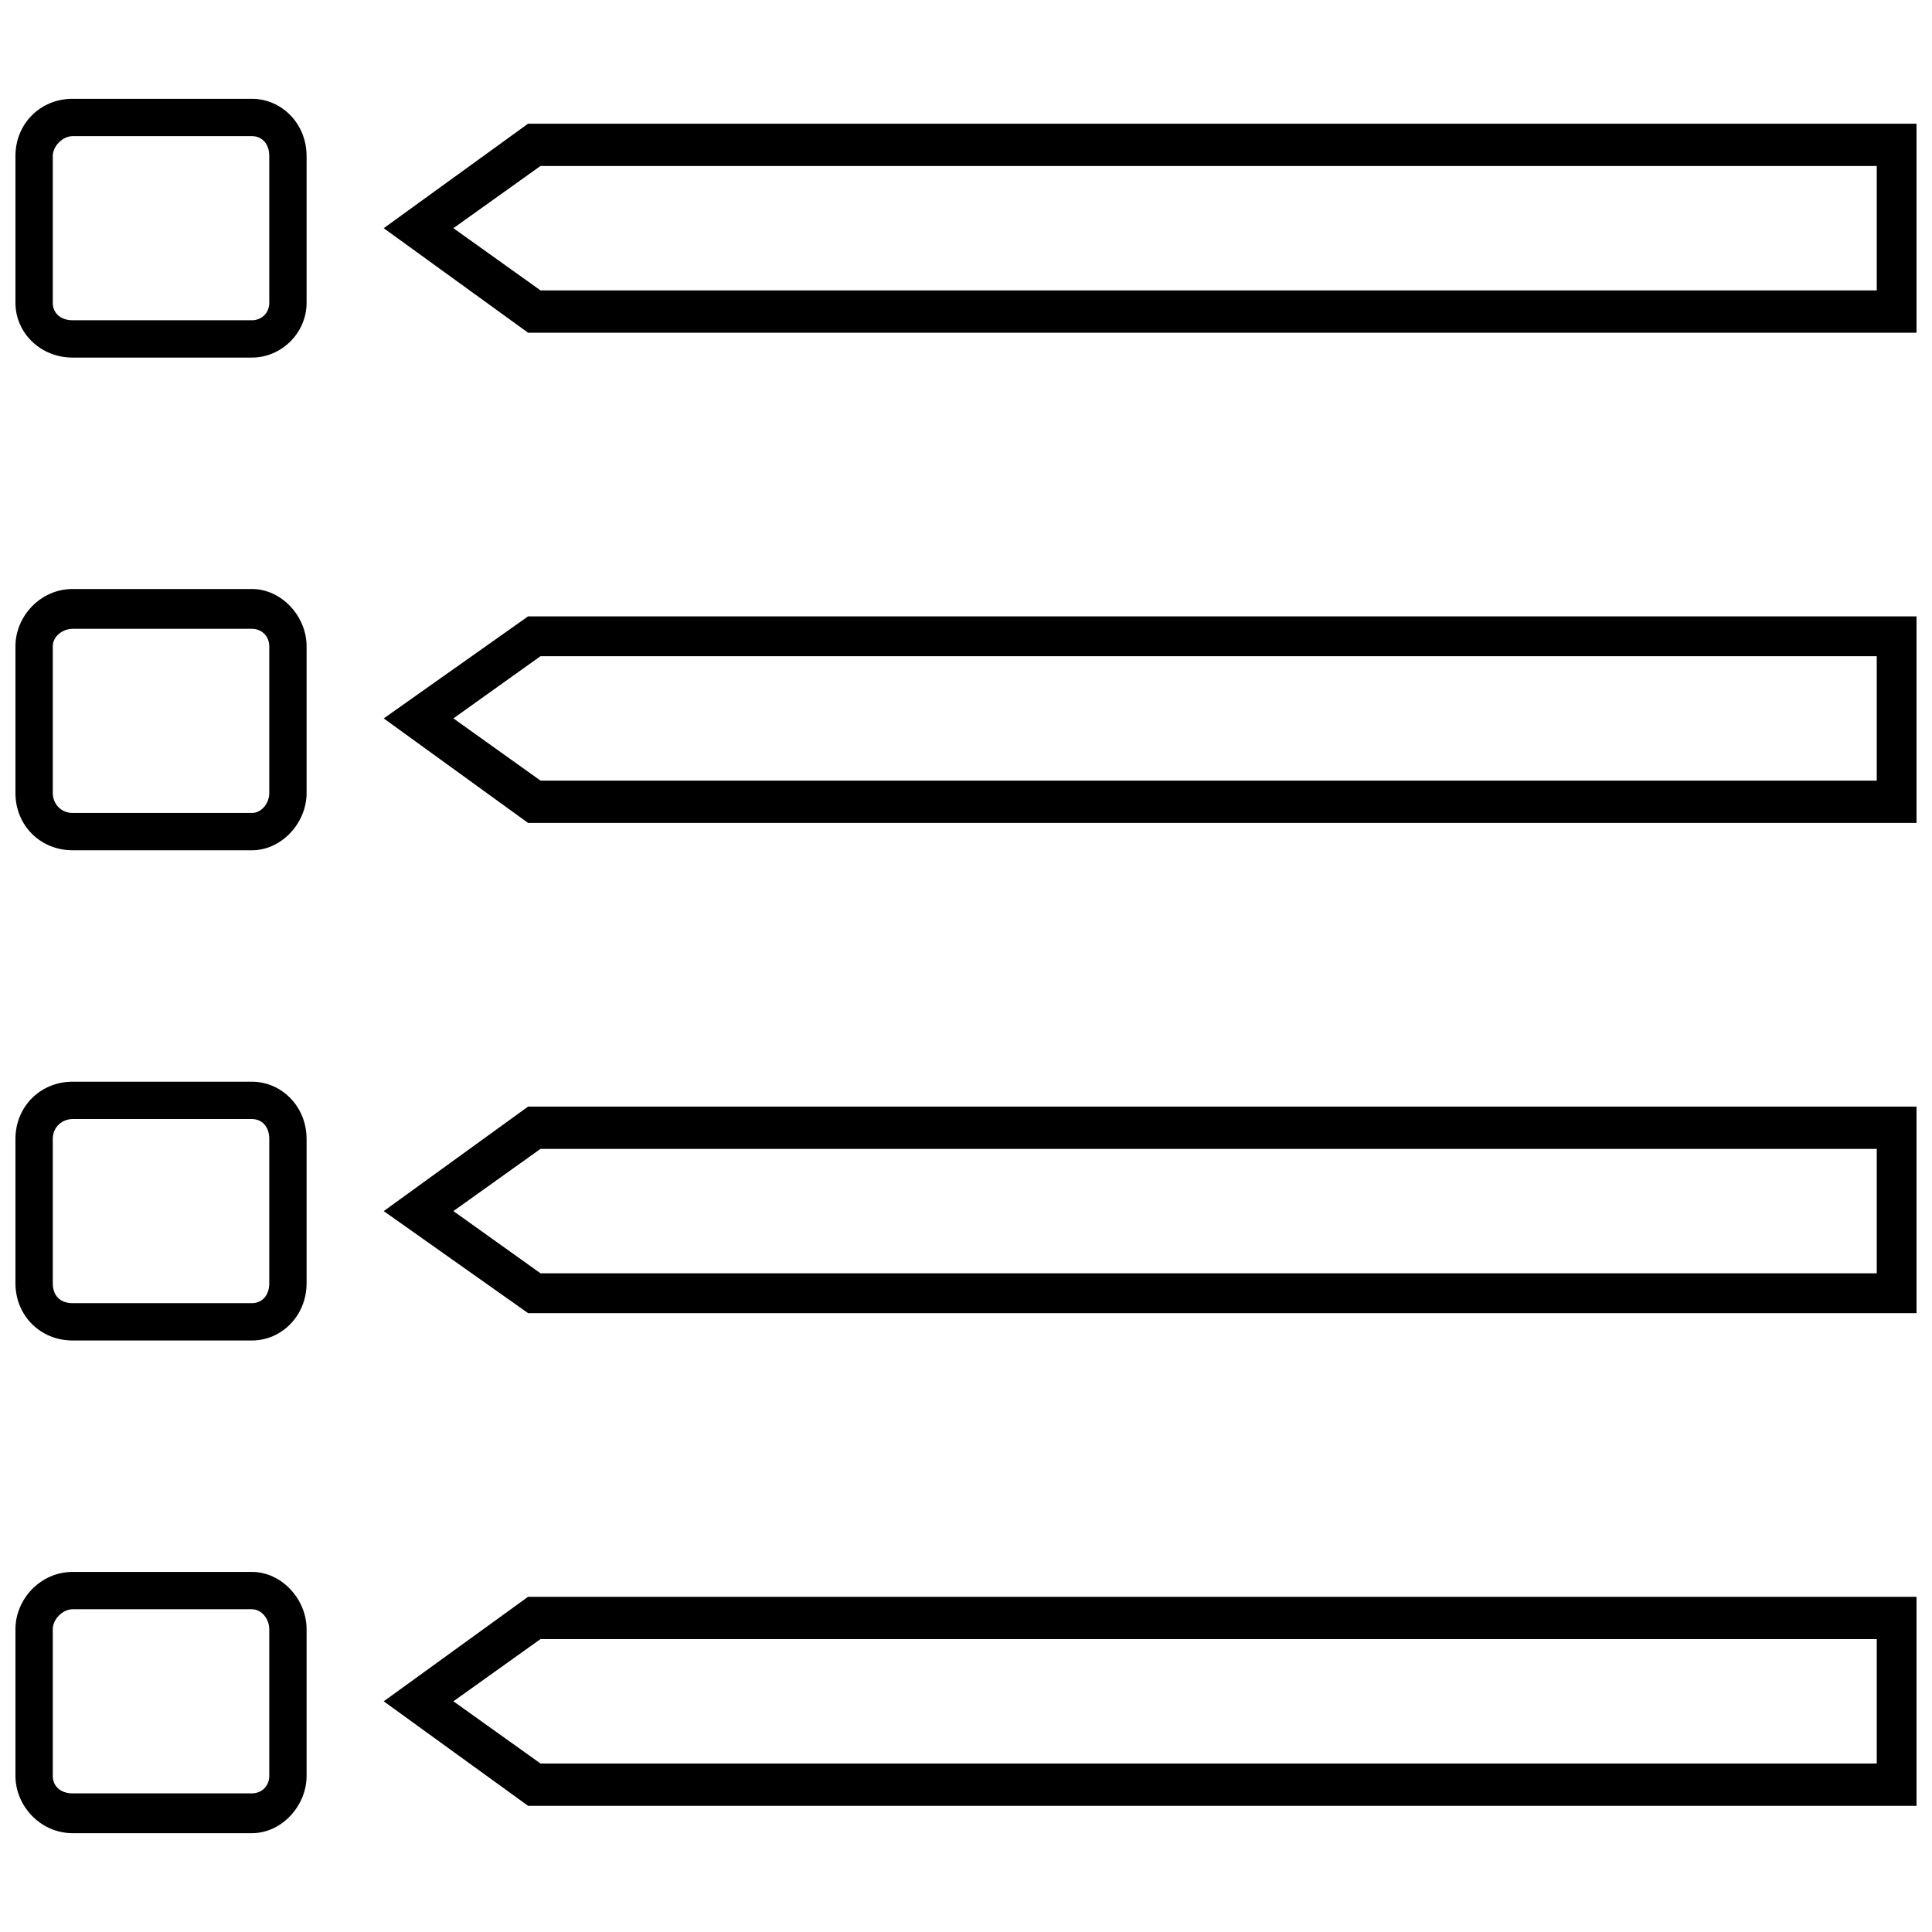
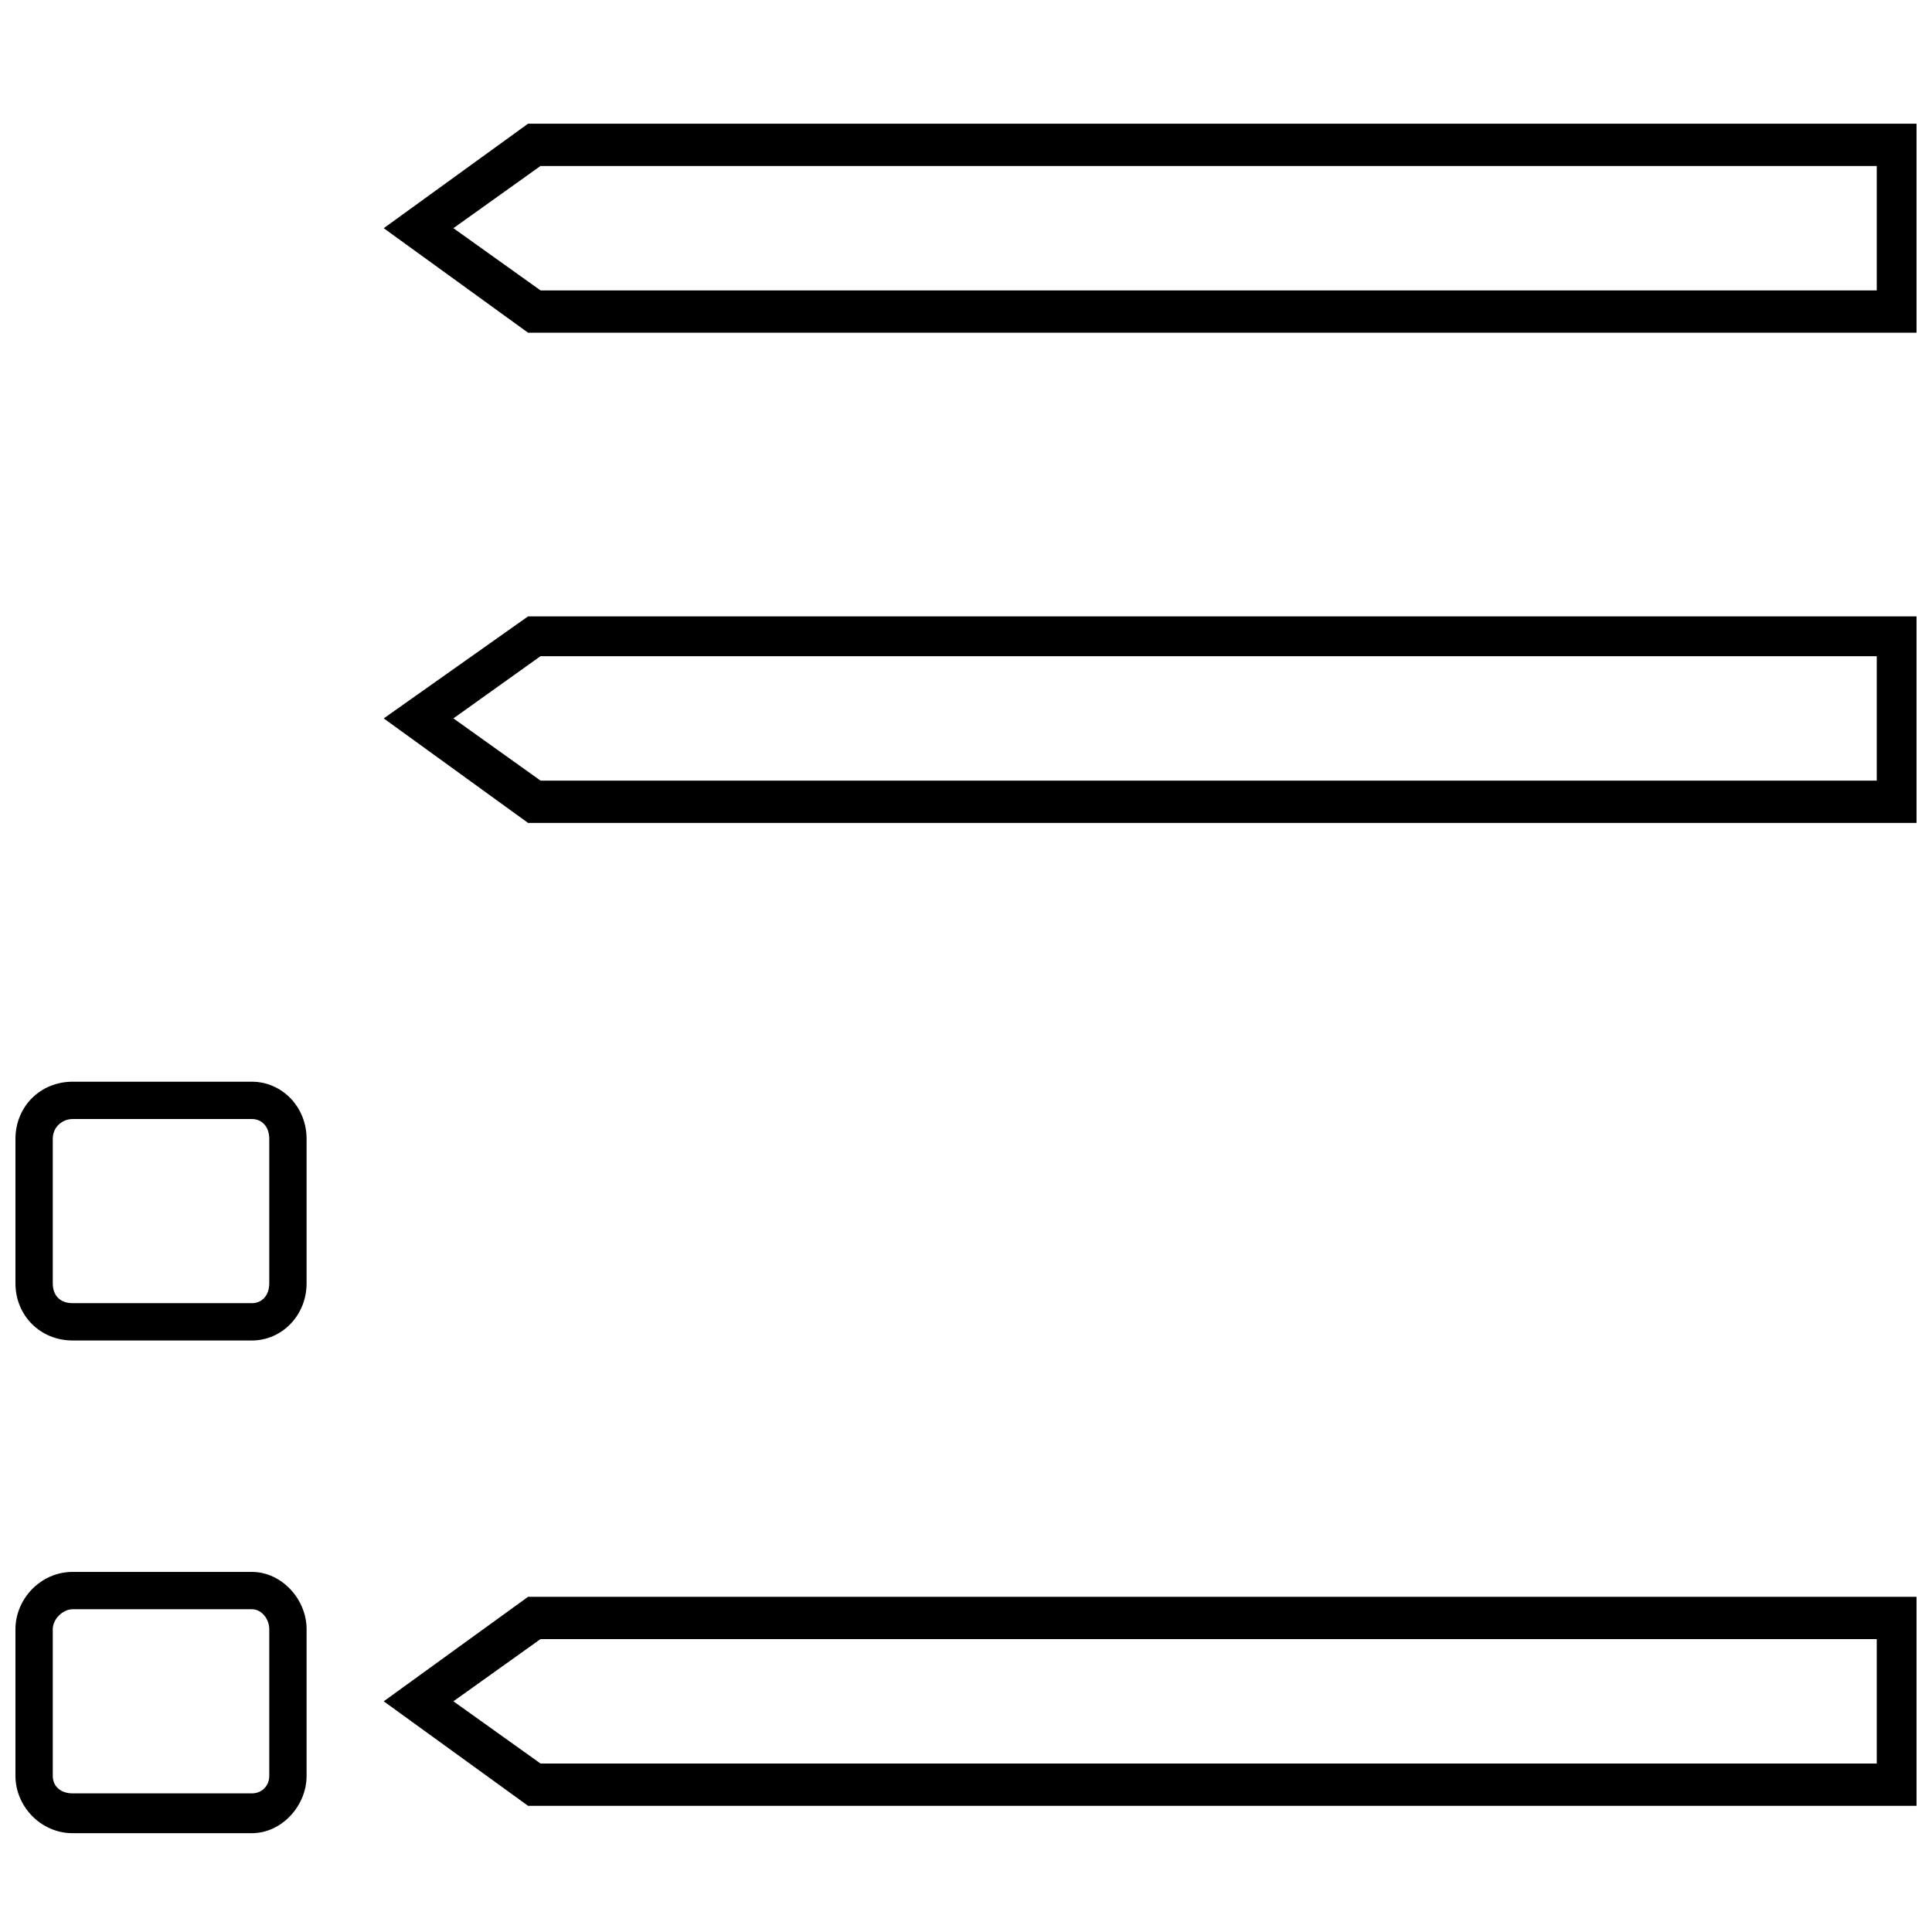
<svg xmlns="http://www.w3.org/2000/svg" width="800px" height="800px" version="1.1" viewBox="144 144 512 512">
  <defs>
    <clipPath id="h">
      <path d="m245 176h406.9v57h-406.9z" />
    </clipPath>
    <clipPath id="g">
      <path d="m148.09 170h77.906v69h-77.906z" />
    </clipPath>
    <clipPath id="f">
      <path d="m245 307h406.9v56h-406.9z" />
    </clipPath>
    <clipPath id="e">
-       <path d="m245 437h406.9v55h-406.9z" />
-     </clipPath>
+       </clipPath>
    <clipPath id="d">
      <path d="m245 567h406.9v56h-406.9z" />
    </clipPath>
    <clipPath id="c">
-       <path d="m148.09 300h77.906v70h-77.906z" />
-     </clipPath>
+       </clipPath>
    <clipPath id="b">
      <path d="m148.09 430h77.906v70h-77.906z" />
    </clipPath>
    <clipPath id="a">
      <path d="m148.09 560h77.906v70h-77.906z" />
    </clipPath>
  </defs>
  <g>
    <g clip-path="url(#h)">
      <path d="m283.94 232.17-38.246-27.695 38.246-27.695h367.96v55.395h-367.96zm3.297-11.211h354.12v-32.973h-354.12l-23.082 16.484 23.082 16.484z" />
    </g>
    <g clip-path="url(#g)">
-       <path d="m225.25 185.35v38.906c0 7.914-6.594 14.508-14.508 14.508h-47.48c-8.574 0-15.168-6.594-15.168-14.508v-38.906c0-8.574 6.594-15.168 15.168-15.168h47.48c7.914 0 14.508 6.594 14.508 15.168zm-9.891 38.906v-38.906c0-3.297-1.977-5.277-4.617-5.277h-47.48c-2.637 0-5.277 2.637-5.277 5.277v38.906c0 2.637 1.977 4.617 5.277 4.617h47.48c2.637 0 4.617-1.977 4.617-4.617z" />
-     </g>
+       </g>
    <g clip-path="url(#f)">
      <path d="m283.94 362.08-38.246-27.695 38.246-27.035h367.96v54.734h-367.96zm3.297-11.211h354.12v-32.973h-354.12l-23.082 16.484 23.082 16.484z" />
    </g>
    <g clip-path="url(#e)">
      <path d="m283.94 491.99-38.246-27.035 38.246-27.695h367.96v54.734h-367.96zm3.297-10.551h354.12v-32.973h-354.12l-23.082 16.484 23.082 16.484z" />
    </g>
    <g clip-path="url(#d)">
      <path d="m283.94 622.56-38.246-27.695 38.246-27.695h367.96v55.395h-367.96zm3.297-11.211h354.12v-32.973h-354.12l-23.082 16.484 23.082 16.484z" />
    </g>
    <g clip-path="url(#c)">
-       <path d="m225.25 315.26v38.906c0 7.914-6.594 15.168-14.508 15.168h-47.48c-8.574 0-15.168-6.594-15.168-15.168v-38.906c0-7.914 6.594-15.168 15.168-15.168h47.48c7.914 0 14.508 7.254 14.508 15.168zm-9.891 38.906v-38.906c0-2.637-1.977-4.617-4.617-4.617h-47.48c-2.637 0-5.277 1.977-5.277 4.617v38.906c0 2.637 1.977 5.277 5.277 5.277h47.48c2.637 0 4.617-2.637 4.617-5.277z" />
-     </g>
+       </g>
    <g clip-path="url(#b)">
      <path d="m225.25 445.83v38.246c0 8.574-6.594 15.168-14.508 15.168h-47.48c-8.574 0-15.168-6.594-15.168-15.168v-38.246c0-8.574 6.594-15.168 15.168-15.168h47.48c7.914 0 14.508 6.594 14.508 15.168zm-9.891 38.246v-38.246c0-3.297-1.977-5.277-4.617-5.277h-47.48c-2.637 0-5.277 1.977-5.277 5.277v38.246c0 3.297 1.977 5.277 5.277 5.277h47.48c2.637 0 4.617-1.977 4.617-5.277z" />
    </g>
    <g clip-path="url(#a)">
      <path d="m225.25 575.74v38.906c0 7.914-6.594 15.168-14.508 15.168h-47.48c-8.574 0-15.168-7.254-15.168-15.168v-38.906c0-7.914 6.594-15.168 15.168-15.168h47.48c7.914 0 14.508 7.254 14.508 15.168zm-9.891 38.906v-38.906c0-2.637-1.977-5.277-4.617-5.277h-47.48c-2.637 0-5.277 2.637-5.277 5.277v38.906c0 2.637 1.977 4.617 5.277 4.617h47.48c2.637 0 4.617-1.977 4.617-4.617z" />
    </g>
  </g>
</svg>